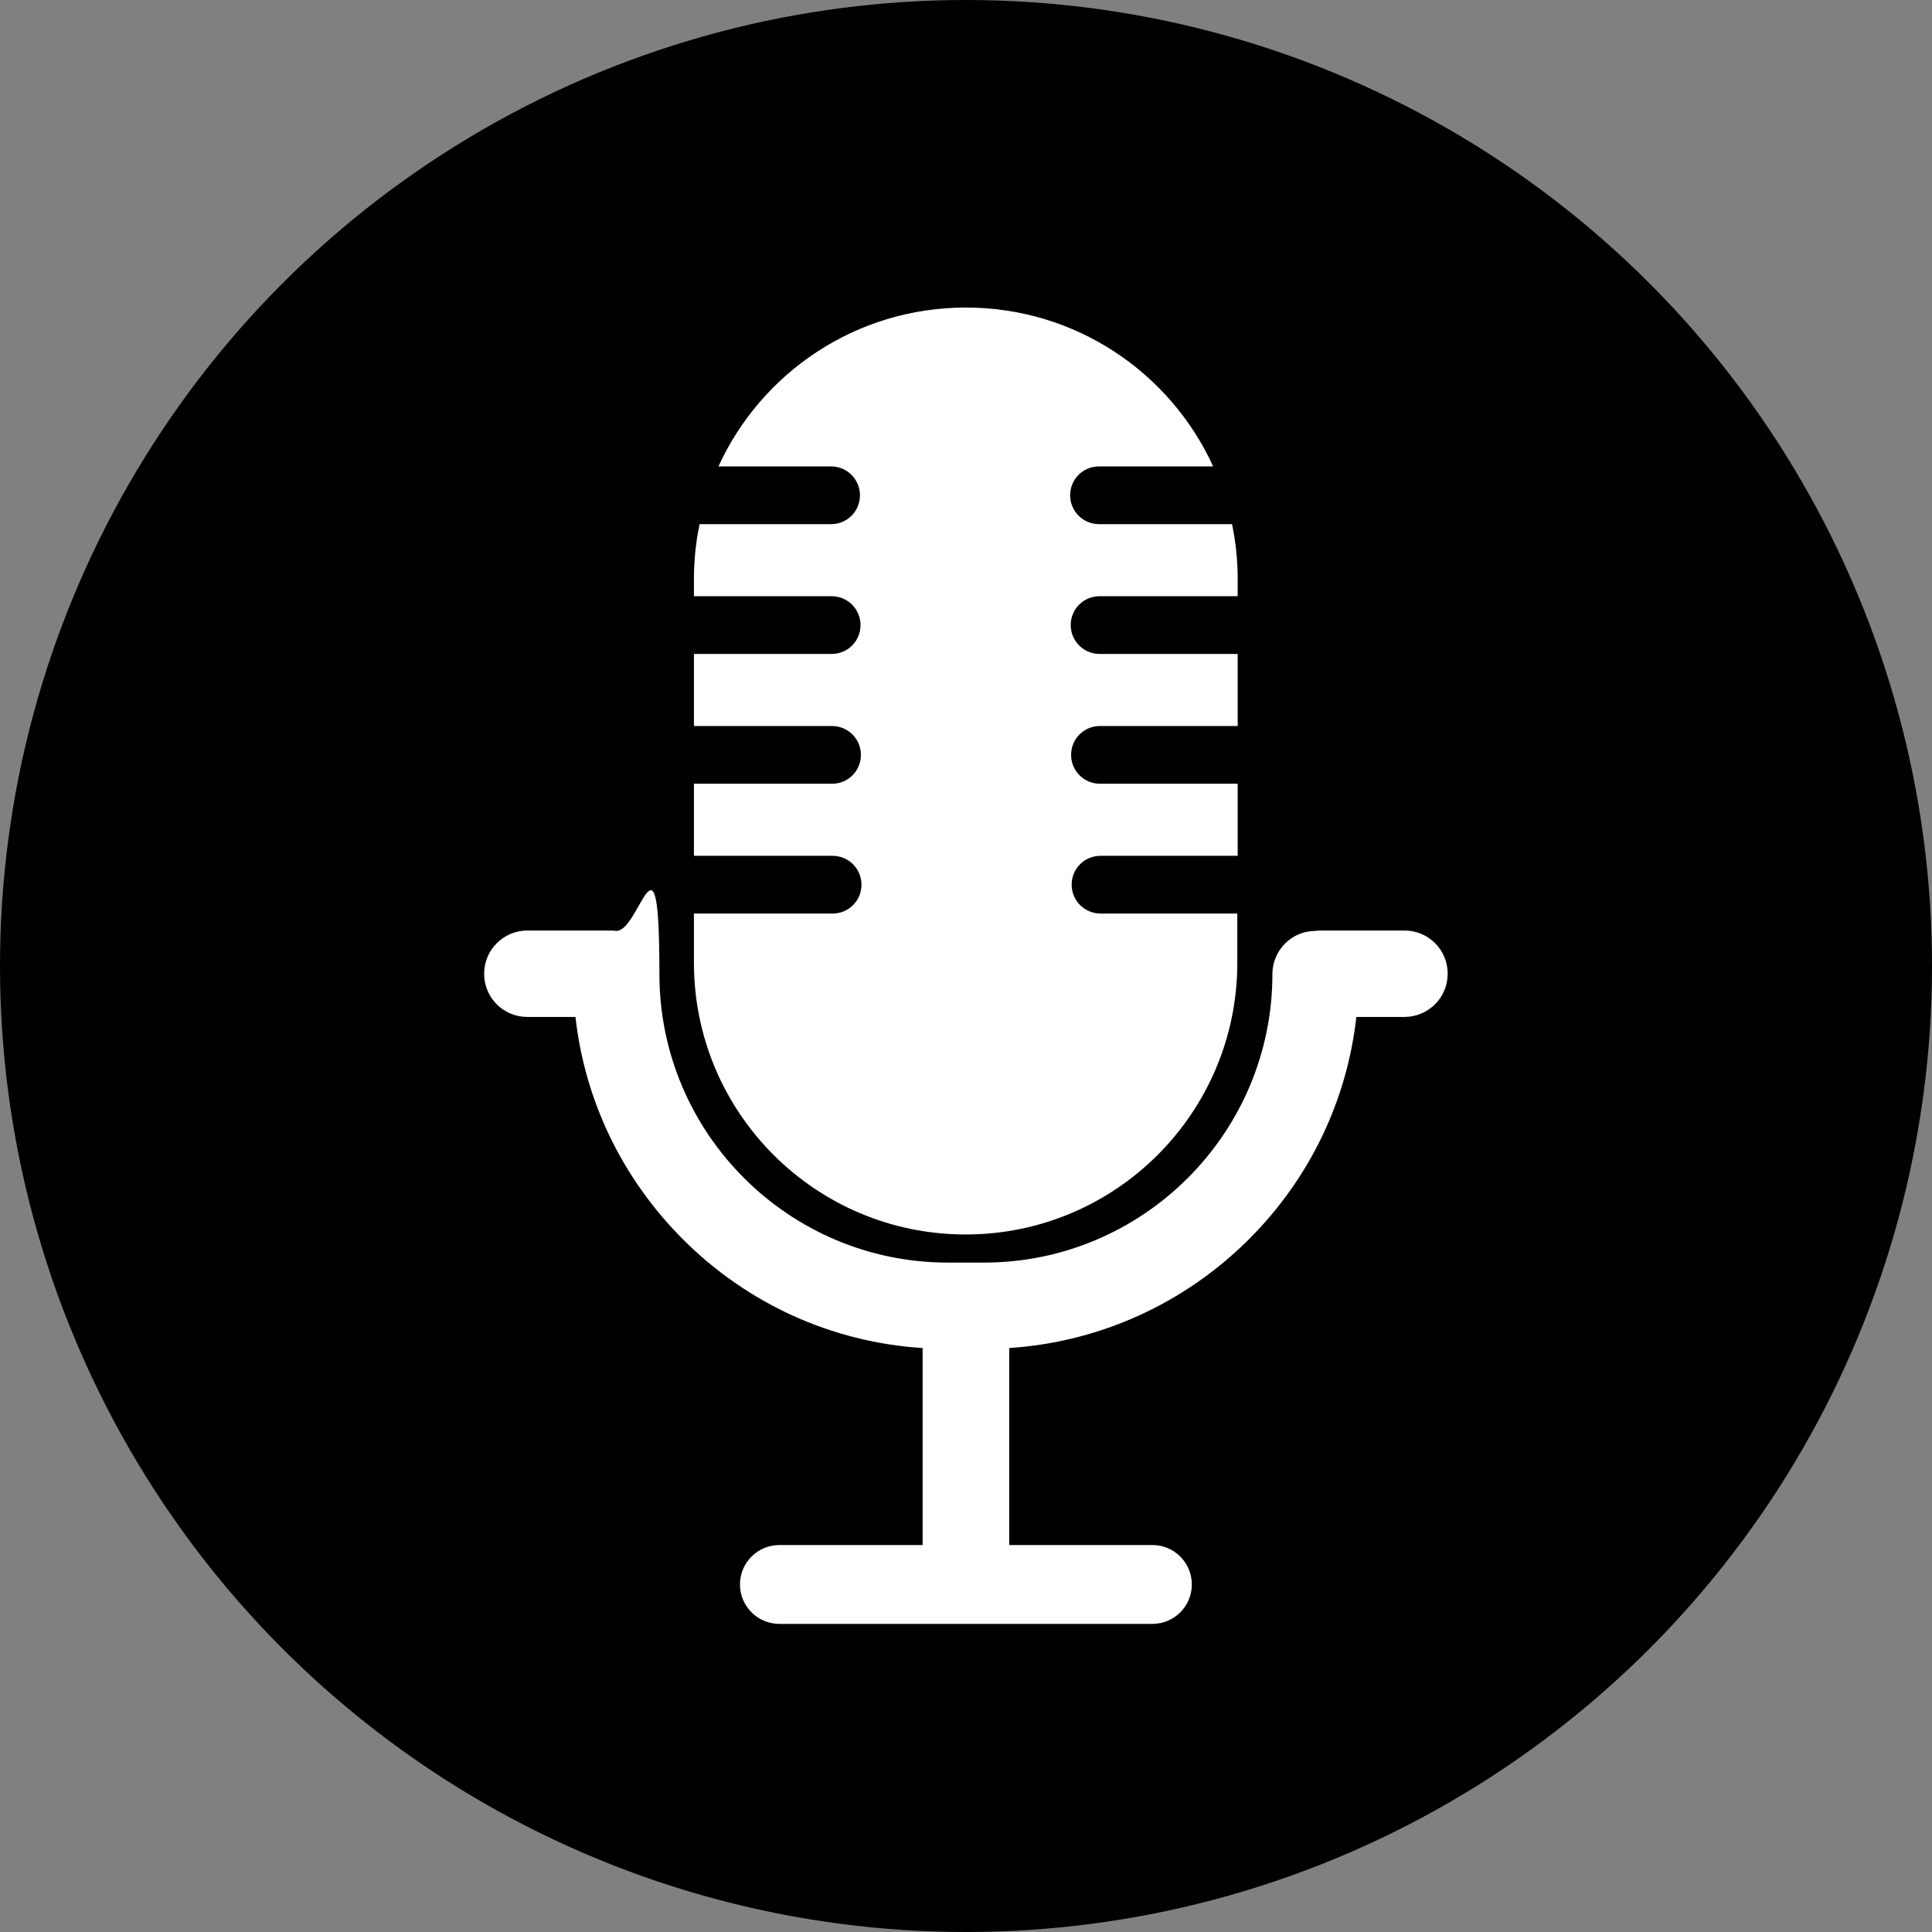
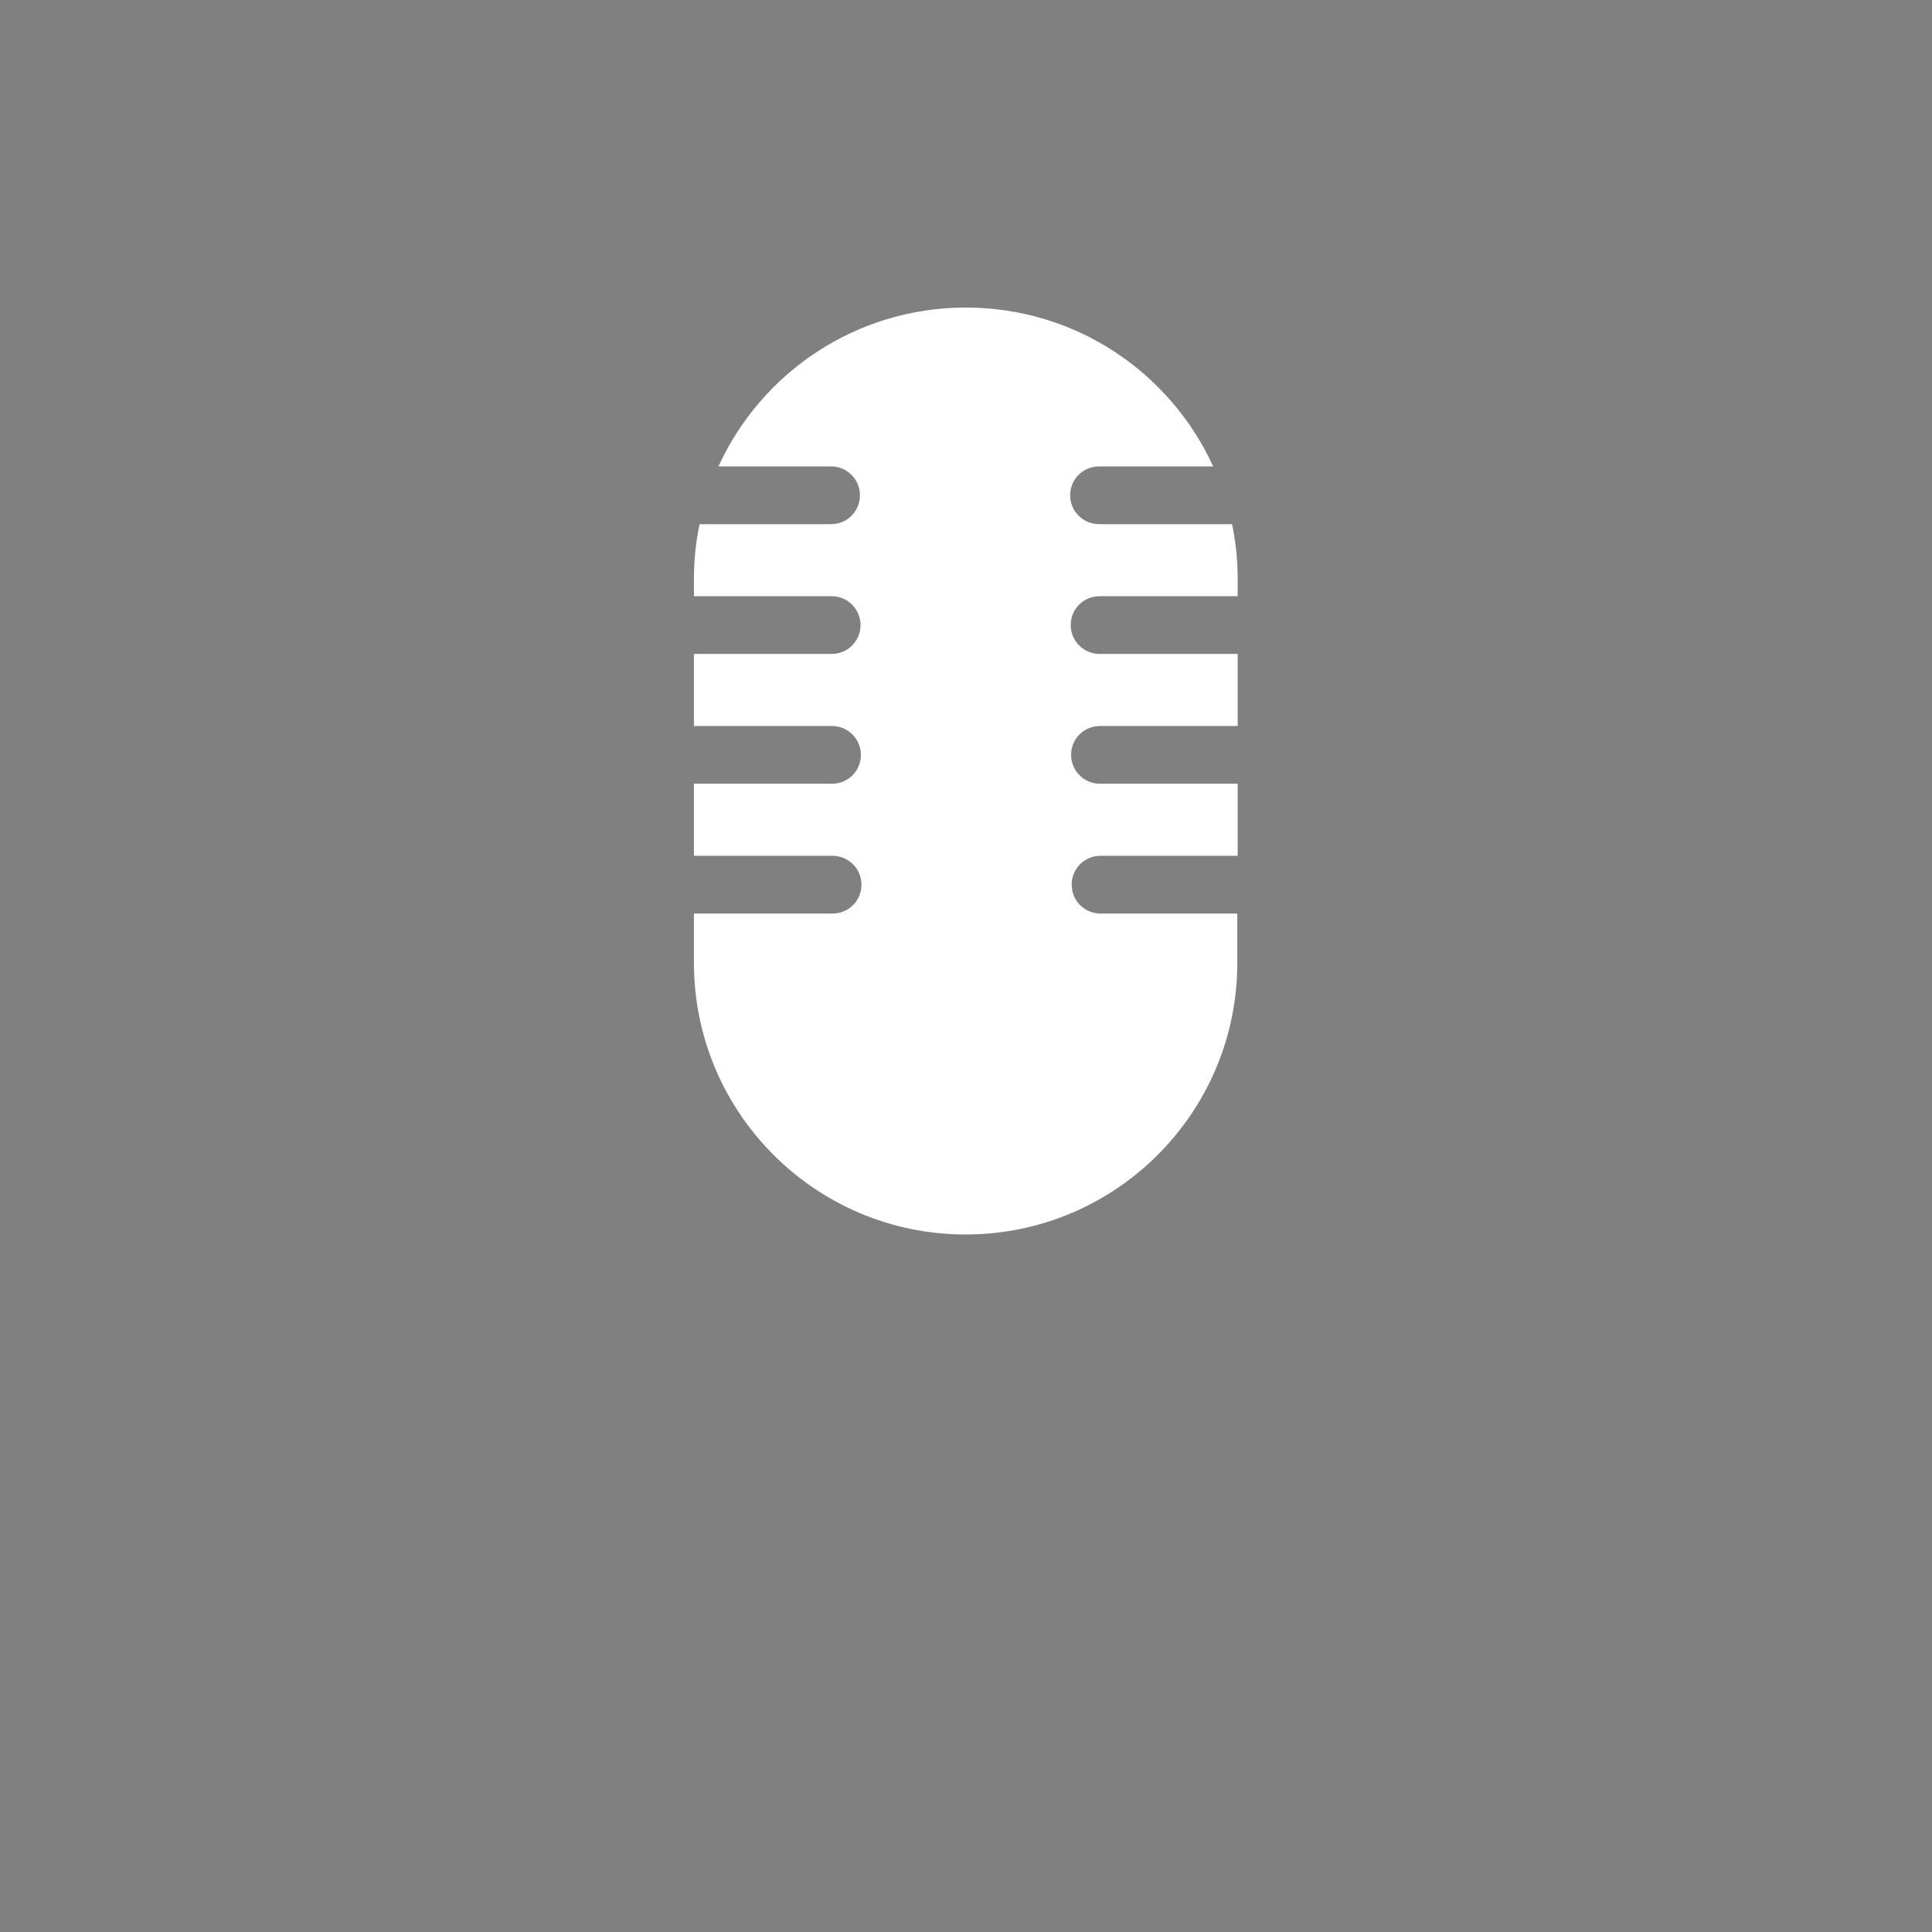
<svg xmlns="http://www.w3.org/2000/svg" id="Layer_1" version="1.1" viewBox="0 0 1024 1024">
  <rect x="0" y="0" width="1024" height="1024" fill="#808080" stroke="none" />
  <defs>
    <style>
      .st0 {
        fill: #fff;
      }
    </style>
  </defs>
  <g id="Layer_11" data-name="Layer_1">
-     <circle cx="512" cy="512" r="512" />
    <g>
      <path class="st0" d="M583.3,484.2c-8.4,0-15.3-6.8-15.3-15.3s6.8-15.3,15.3-15.3h72.7v-38.2h-73c-8.4,0-15.3-6.8-15.3-15.3s6.8-15.3,15.3-15.3h73v-38.2h-73.2c-8.4,0-15.3-6.8-15.3-15.3s6.8-15.3,15.3-15.3h73.2v-8.9c0-10-1-19.8-3-29.3h-70.5c-8.4,0-15.3-6.8-15.3-15.3s6.8-15.3,15.3-15.3h60.5c-22.7-49.7-72.8-84.2-131.1-84.2h0c-58.2,0-108.4,34.5-131.1,84.2h59.7c8.4,0,15.3,6.8,15.3,15.3s-6.8,15.3-15.3,15.3h-69.7c-2,9.4-3,19.2-3,29.3v8.9h73c8.4,0,15.3,6.8,15.3,15.3s-6.8,15.3-15.3,15.3h-73v38.2h73.2c8.4,0,15.3,6.8,15.3,15.3s-6.8,15.3-15.3,15.3h-73.2v38.2h73.5c8.4,0,15.3,6.8,15.3,15.3s-6.8,15.3-15.3,15.3h-73.5v26.1c0,79.5,64.5,144,144,144h0c79.5,0,144-64.5,144-144v-26.1h-72.7.2Z" />
-       <path class="st0" d="M744.4,493.2h-44.3c-1,0-1.9,0-2.9.2-12.6,0-22.8,10.3-22.8,22.9,0,84.3-68.6,152.9-152.9,152.9h-19.1c-84.3,0-152.9-68.6-152.9-152.9s-10.2-22.8-22.8-22.9c-.9-.1-1.9-.2-2.9-.2h-44.3c-12.6,0-22.9,10.2-22.9,22.9s10.2,22.9,22.9,22.9h25.5c5,44.5,24.8,85.6,56.9,117.8,34.3,34.3,79,54.6,127.1,57.7v104.4c.1,0-75.9,0-75.9,0-11.5,0-20.9,9.3-20.9,20.9h0c0,11.5,9.3,20.9,20.9,20.9h197.7c11.5,0,20.9-9.3,20.9-20.9h0c0-11.5-9.3-20.9-20.9-20.9h-75.9v-104.4c47.9-3.2,92.7-23.4,127.1-57.7,32.1-32.1,51.9-73.3,56.9-117.8h25.5c12.6,0,22.9-10.2,22.9-22.9s-10.2-22.9-22.9-22.9h0Z" />
    </g>
  </g>
</svg>